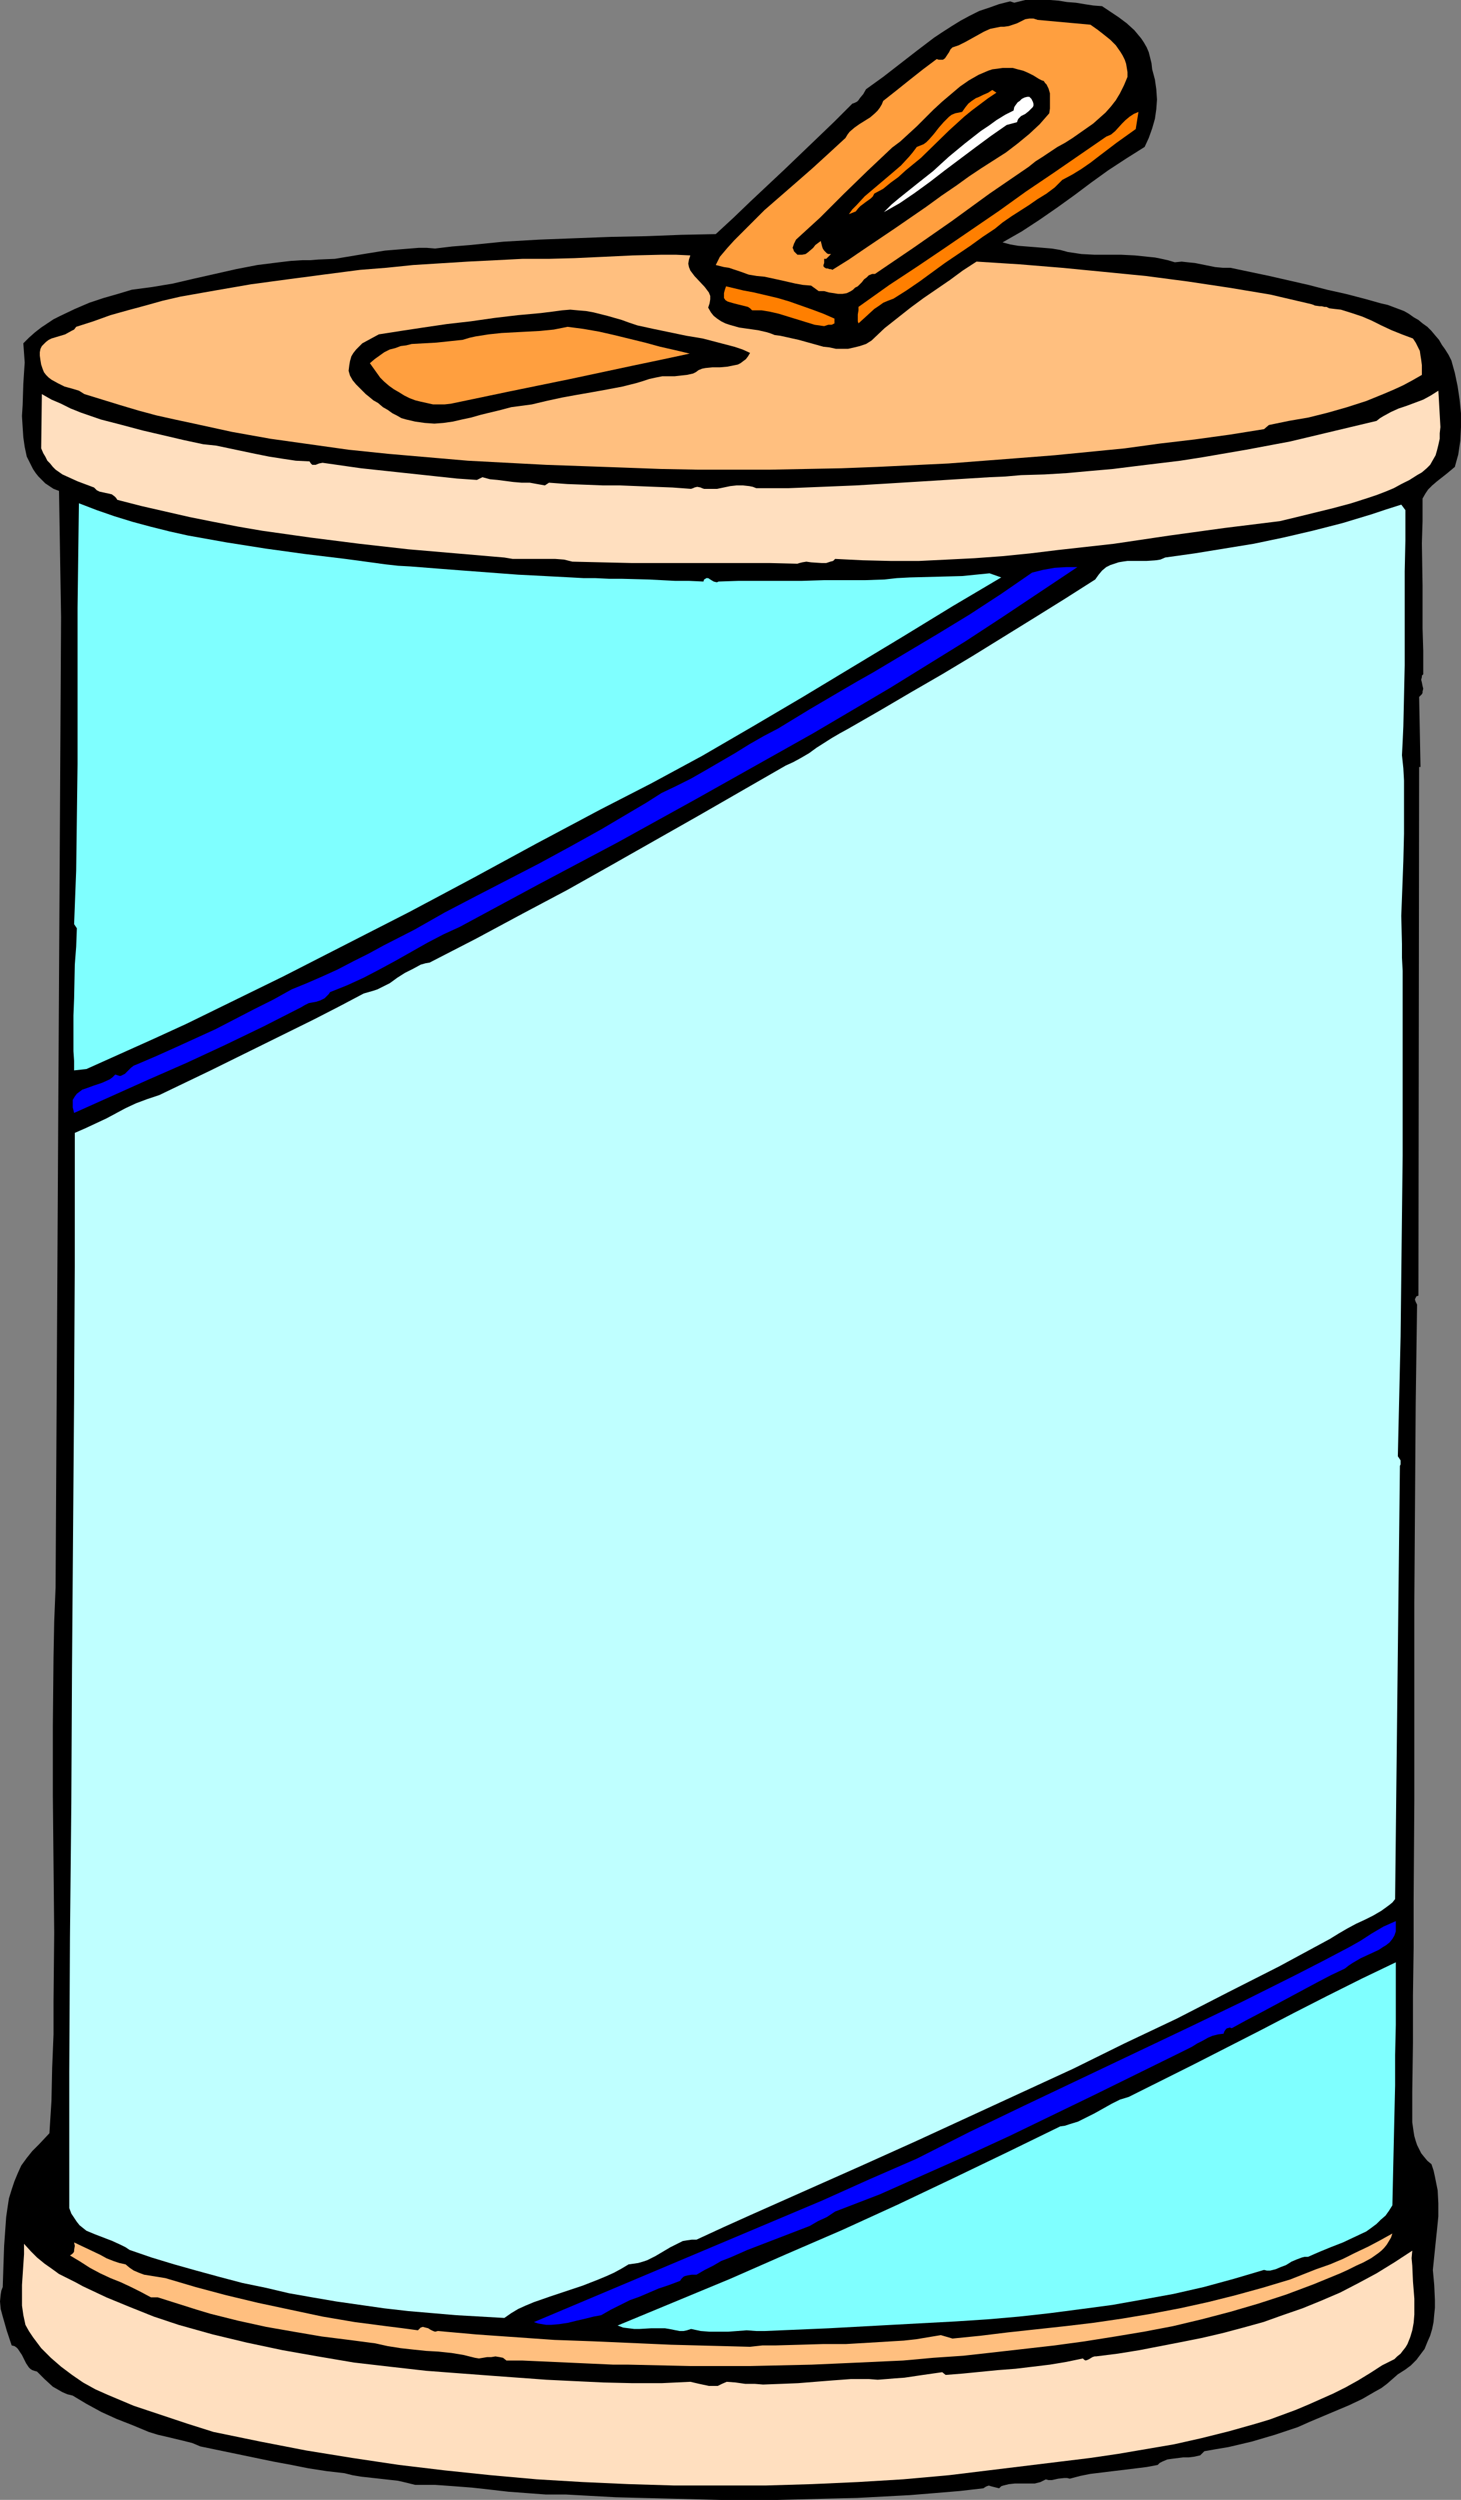
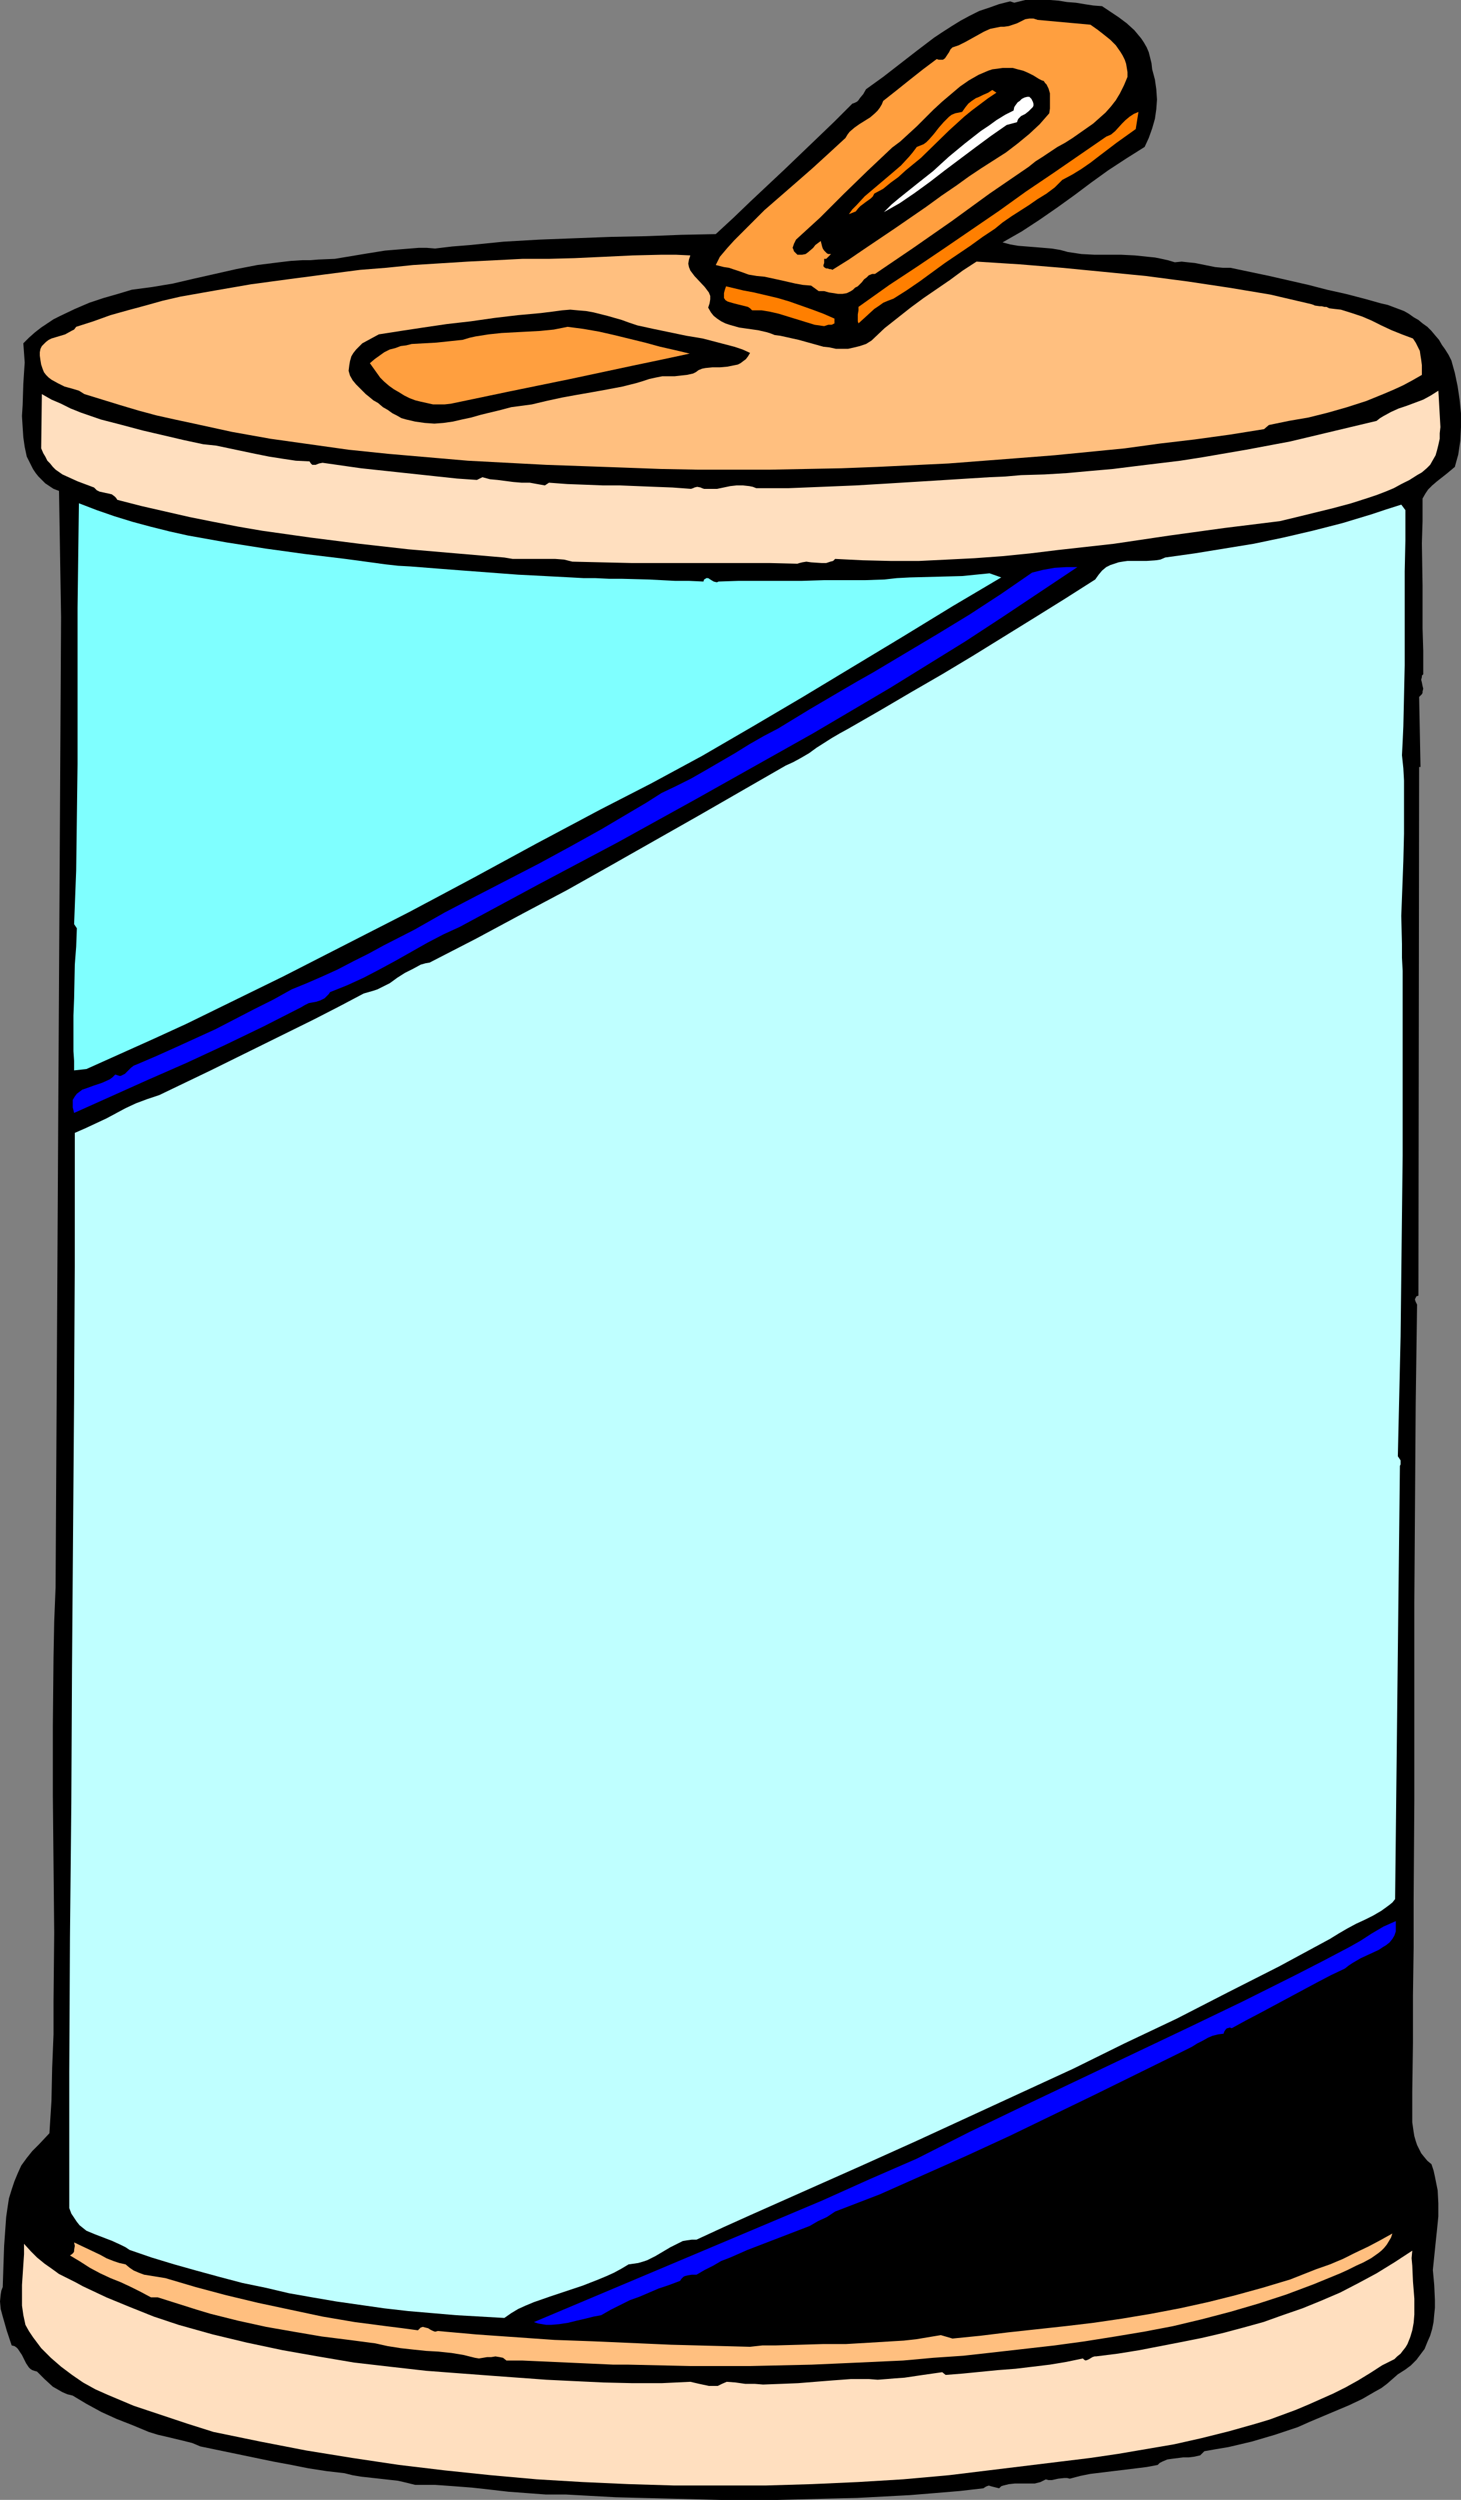
<svg xmlns="http://www.w3.org/2000/svg" xmlns:ns1="http://sodipodi.sourceforge.net/DTD/sodipodi-0.dtd" xmlns:ns2="http://www.inkscape.org/namespaces/inkscape" version="1.0" width="91.038mm" height="155.668mm" id="svg18" ns1:docname="Soda Can 08.wmf">
  <rect width="100%" height="100%" fill="#808080" stroke="none" />
  <ns1:namedview id="namedview18" pagecolor="#ffffff" bordercolor="#000000" borderopacity="0.25" ns2:showpageshadow="2" ns2:pageopacity="0.0" ns2:pagecheckerboard="0" ns2:deskcolor="#d1d1d1" ns2:document-units="mm" />
  <defs id="defs1">
    <pattern id="WMFhbasepattern" patternUnits="userSpaceOnUse" width="6" height="6" x="0" y="0" />
  </defs>
  <path style="fill:#000000;fill-opacity:1;fill-rule:evenodd;stroke:none" d="m 11.636,502.064 0.485,-7.595 0.162,-7.756 0.323,-7.918 v -7.918 L 12.768,454.879 12.606,438.881 12.444,422.561 v -16.321 l 0.162,-16.321 0.162,-8.241 0.323,-8.08 1.293,-228.328 -0.485,-29.733 -1.293,-0.485 -0.97,-0.646 -0.97,-0.646 L 9.859,112.952 9.05,112.144 8.404,111.336 7.758,110.367 7.273,109.397 6.788,108.428 6.303,107.458 5.818,105.196 5.495,102.934 5.333,100.51 5.172,97.924 5.333,95.339 5.495,90.329 5.657,87.744 5.818,85.32 5.657,83.058 5.495,80.796 6.788,79.503 l 1.455,-1.293 1.455,-1.131 1.455,-0.97 1.455,-0.97 1.616,-0.808 3.394,-1.616 3.394,-1.454 3.394,-1.131 3.394,-0.97 3.232,-0.97 4.848,-0.646 4.848,-0.808 4.848,-1.131 5.01,-1.131 5.01,-1.131 5.01,-0.97 5.172,-0.646 2.747,-0.323 2.586,-0.162 h 1.939 l 1.939,-0.162 3.879,-0.162 7.758,-1.293 4.04,-0.646 3.879,-0.323 4.04,-0.323 h 1.939 l 1.939,0.162 4.04,-0.485 4.04,-0.323 8.081,-0.808 8.404,-0.485 8.404,-0.323 8.566,-0.323 8.242,-0.162 8.242,-0.323 8.081,-0.162 4.202,-3.878 4.04,-3.878 7.919,-7.433 3.879,-3.717 3.879,-3.717 4.04,-3.878 4.202,-4.201 0.485,-0.162 0.646,-0.323 0.323,-0.323 0.323,-0.485 0.808,-0.97 0.646,-1.131 4.04,-2.909 7.919,-6.14 4.04,-3.07 1.939,-1.293 2.263,-1.454 2.101,-1.293 2.101,-1.131 2.263,-1.131 2.424,-0.808 2.263,-0.808 2.586,-0.646 0.485,0.162 0.485,0.162 0.646,-0.162 L 240.161,0.323 241.453,0 h 0.646 0.808 2.263 2.101 l 2.101,0.162 1.939,0.323 2.101,0.162 1.939,0.323 2.101,0.323 2.101,0.162 1.939,1.293 1.939,1.293 1.939,1.454 1.778,1.616 0.808,0.97 0.808,0.97 0.646,0.97 0.646,1.131 0.485,1.131 0.323,1.293 0.323,1.293 0.162,1.454 0.646,2.424 0.323,2.262 0.162,2.424 -0.162,2.262 -0.323,2.262 -0.646,2.262 -0.808,2.262 -0.97,2.101 -4.364,2.747 -4.202,2.747 -4.04,2.909 -3.879,2.909 -4.04,2.909 -4.202,2.909 -4.202,2.747 -2.263,1.293 -2.263,1.293 1.778,0.485 1.939,0.323 4.04,0.323 1.939,0.162 1.939,0.162 1.939,0.323 1.778,0.485 3.232,0.485 3.071,0.162 h 6.303 l 3.232,0.162 3.071,0.323 1.616,0.162 1.616,0.323 1.455,0.323 1.616,0.485 1.616,-0.162 1.455,0.162 1.616,0.162 1.616,0.323 1.616,0.323 1.616,0.323 1.778,0.162 h 1.778 l 9.212,1.939 9.212,2.101 4.364,1.131 4.364,0.97 4.364,1.131 4.04,1.131 1.455,0.323 1.293,0.485 1.293,0.485 1.293,0.485 1.131,0.646 1.131,0.808 1.131,0.646 0.97,0.808 1.131,0.808 0.97,0.97 0.808,0.97 0.97,1.131 0.646,1.131 0.808,1.131 0.808,1.293 0.646,1.293 0.808,2.909 0.646,3.07 0.485,3.232 0.323,3.232 v 3.232 l -0.162,3.232 -0.485,3.232 -0.808,2.909 -0.97,0.808 -0.97,0.808 -2.263,1.778 -1.131,0.97 -0.97,0.97 -0.646,0.97 -0.646,1.131 v 5.333 l -0.162,5.171 0.162,10.019 v 5.009 5.009 l 0.162,5.333 v 5.494 l -0.323,0.323 v 0.323 l -0.162,0.646 0.162,0.646 0.162,0.808 0.162,0.646 -0.162,0.646 v 0.323 l -0.162,0.323 -0.323,0.323 -0.323,0.323 0.323,16.482 h -0.323 l -0.162,124.425 -0.485,0.162 -0.162,0.323 -0.162,0.323 v 0.162 l 0.162,0.485 0.323,0.646 -0.323,23.431 -0.162,23.431 -0.162,23.431 v 23.431 23.108 l -0.162,23.108 v 11.311 l -0.162,11.473 v 11.15 l -0.162,11.311 v 2.424 2.424 2.424 l 0.323,2.262 0.162,0.97 0.323,1.131 0.323,0.97 0.485,0.97 0.485,0.97 0.646,0.808 0.808,0.97 0.97,0.808 0.485,1.454 0.323,1.454 0.323,1.616 0.323,1.616 0.162,3.07 v 3.07 l -0.323,3.232 -0.323,3.07 -0.646,6.302 0.323,3.555 0.162,3.555 v 1.778 l -0.162,1.616 -0.162,1.778 -0.323,1.616 -0.485,1.616 -0.646,1.454 -0.646,1.616 -0.97,1.293 -0.97,1.293 -1.293,1.293 -1.293,0.97 -1.778,1.131 -1.293,1.131 -1.293,1.131 -1.293,0.97 -1.455,0.808 -3.071,1.778 -3.071,1.454 -3.071,1.293 -3.071,1.293 -3.071,1.293 -2.909,1.293 -5.333,1.778 -2.747,0.808 -2.747,0.808 -2.747,0.646 -2.747,0.646 -2.909,0.485 -2.747,0.485 -0.97,0.97 -1.455,0.323 -1.293,0.162 h -1.293 l -1.293,0.162 -1.293,0.162 -1.131,0.162 -1.131,0.485 -0.646,0.323 -0.485,0.485 -2.586,0.485 -2.586,0.323 -5.333,0.646 -5.333,0.646 -2.424,0.485 -2.424,0.646 -0.646,-0.162 h -0.646 l -1.455,0.162 -1.455,0.323 h -0.808 l -0.646,-0.162 -0.646,0.323 -0.646,0.323 -1.293,0.323 h -1.616 -1.455 -1.616 l -1.455,0.162 -1.293,0.323 -0.485,0.162 -0.485,0.485 -1.939,-0.485 -0.485,-0.162 -0.485,0.162 -0.323,0.162 -0.485,0.323 -5.657,0.646 -5.818,0.485 -5.98,0.485 -6.141,0.323 -6.141,0.323 -6.465,0.162 -6.303,0.162 -6.303,0.162 h -12.768 l -12.606,-0.323 -6.303,-0.162 -6.141,-0.162 -5.98,-0.323 -5.818,-0.323 h -4.687 l -4.364,-0.323 -4.364,-0.323 -4.202,-0.485 -4.364,-0.485 -4.202,-0.323 -4.525,-0.323 h -2.263 -2.424 l -1.939,-0.485 -2.101,-0.485 -4.364,-0.485 -4.364,-0.485 -1.939,-0.323 -1.939,-0.485 -4.202,-0.485 -4.202,-0.646 -4.04,-0.808 -4.364,-0.808 -8.566,-1.778 -8.566,-1.778 -1.939,-0.808 -1.939,-0.485 -4.04,-0.97 -2.101,-0.485 -2.101,-0.646 -1.939,-0.808 -1.939,-0.808 -3.717,-1.454 -3.556,-1.616 -3.556,-1.939 -1.616,-0.97 -1.616,-0.97 -1.293,-0.323 -1.131,-0.485 -1.131,-0.646 -1.131,-0.646 -1.939,-1.778 -1.778,-1.778 L 8.081,557.974 7.596,557.813 7.111,557.489 6.788,557.166 6.141,556.197 5.172,554.258 4.525,553.288 4.202,552.803 3.879,552.48 3.394,552.157 2.747,551.995 1.616,548.602 0.646,545.208 0.162,543.431 0,541.653 l 0.162,-1.616 0.162,-0.97 0.323,-0.808 0.162,-5.009 0.162,-4.686 0.323,-4.525 0.162,-2.262 0.323,-2.262 0.323,-2.101 0.646,-2.101 0.646,-1.939 0.808,-1.939 0.808,-1.778 1.293,-1.778 1.293,-1.616 1.616,-1.616 z" id="path1" />
  <path style="fill:#ffdfbf;fill-opacity:1;fill-rule:evenodd;stroke:none" d="m 5.657,528.08 1.616,1.778 1.455,1.454 1.778,1.454 1.616,1.131 1.778,1.293 1.939,0.97 1.939,0.97 1.778,0.97 5.495,2.585 5.495,2.262 5.657,2.262 2.909,0.97 2.909,0.97 8.081,2.262 8.081,1.939 8.404,1.778 8.242,1.454 8.566,1.454 8.404,0.97 8.566,0.97 8.566,0.646 6.465,0.485 13.252,0.97 6.626,0.323 6.788,0.323 6.949,0.162 h 6.788 l 6.788,-0.323 2.101,0.485 2.263,0.485 h 0.97 1.131 l 0.97,-0.485 1.131,-0.485 2.101,0.162 2.263,0.323 h 2.263 l 1.939,0.162 4.202,-0.162 4.04,-0.162 8.081,-0.646 4.364,-0.323 h 4.202 l 2.101,0.162 2.101,-0.162 1.939,-0.162 2.263,-0.162 4.364,-0.646 4.525,-0.646 0.808,0.646 4.04,-0.323 8.242,-0.808 4.202,-0.323 4.04,-0.485 4.04,-0.485 3.879,-0.646 3.879,-0.808 0.323,0.323 0.323,0.162 0.485,-0.162 0.323,-0.162 0.808,-0.485 0.485,-0.162 h 0.323 l 5.172,-0.646 5.01,-0.808 5.01,-0.97 5.01,-0.97 4.848,-0.97 4.848,-1.131 4.848,-1.293 4.687,-1.293 4.525,-1.616 4.687,-1.616 4.364,-1.778 4.525,-1.939 4.364,-2.262 4.202,-2.262 4.202,-2.585 4.202,-2.747 -0.162,1.778 0.162,1.778 0.162,3.717 0.323,4.04 v 1.778 1.939 l -0.162,1.939 -0.323,1.778 -0.485,1.616 -0.646,1.616 -0.485,0.808 -0.646,0.808 -0.485,0.646 -0.808,0.646 -0.646,0.646 -0.97,0.485 -0.97,0.485 -0.97,0.485 -2.747,1.778 -2.909,1.778 -2.909,1.616 -2.909,1.454 -2.909,1.293 -2.909,1.293 -3.071,1.293 -3.071,1.131 -3.071,1.131 -3.232,0.97 -6.303,1.778 -6.465,1.616 -6.465,1.454 -6.626,1.131 -6.626,1.131 -6.626,0.97 -6.626,0.808 -13.252,1.616 -13.252,1.616 -10.828,0.97 -10.667,0.646 -10.828,0.485 -10.828,0.323 h -10.828 -10.828 l -10.667,-0.323 -10.828,-0.485 -10.828,-0.646 -10.828,-0.97 -10.828,-1.131 -10.828,-1.293 -10.828,-1.616 -10.99,-1.778 -10.828,-2.101 -10.99,-2.262 -6.141,-1.939 -6.303,-2.101 -6.303,-2.101 -3.071,-1.293 -3.071,-1.293 -2.909,-1.293 -2.909,-1.616 -2.586,-1.778 -2.586,-1.939 -2.424,-2.101 -1.131,-1.131 -1.131,-1.131 -0.97,-1.293 -0.97,-1.293 -0.97,-1.454 -0.808,-1.454 -0.485,-2.262 -0.323,-2.262 v -2.262 -2.585 l 0.323,-4.848 0.162,-2.424 z" id="path2" />
  <path style="fill:#ffdfbf;fill-opacity:1;fill-rule:evenodd;stroke:none" d="m 9.859,92.753 2.263,1.293 2.263,0.97 2.263,1.131 2.424,0.97 4.687,1.616 5.01,1.293 4.848,1.293 4.848,1.131 4.848,1.131 4.525,0.97 3.071,0.323 3.071,0.646 3.071,0.646 3.071,0.646 3.232,0.646 3.071,0.485 3.232,0.485 3.232,0.162 0.323,0.485 0.323,0.323 h 0.485 0.323 l 0.808,-0.323 0.808,-0.162 4.525,0.646 4.525,0.646 9.05,0.97 9.05,0.97 4.525,0.485 4.687,0.323 1.293,-0.646 1.778,0.485 1.778,0.162 3.717,0.485 1.939,0.162 h 1.939 l 1.778,0.323 1.778,0.323 0.97,-0.646 4.364,0.323 4.364,0.162 4.04,0.162 h 4.04 l 8.081,0.323 4.202,0.162 4.364,0.323 0.485,-0.162 0.323,-0.162 0.646,-0.162 0.808,0.162 0.323,0.162 0.485,0.162 h 1.455 1.616 l 3.071,-0.646 1.455,-0.162 h 1.616 l 1.455,0.162 0.808,0.162 0.808,0.323 h 7.596 l 7.919,-0.323 7.919,-0.323 8.081,-0.485 7.919,-0.485 7.758,-0.485 7.758,-0.485 3.717,-0.162 3.717,-0.323 5.495,-0.162 5.333,-0.323 5.333,-0.485 5.495,-0.485 5.172,-0.646 5.333,-0.646 5.333,-0.646 5.172,-0.808 10.343,-1.778 10.343,-1.939 10.182,-2.424 10.182,-2.424 0.808,-0.646 0.808,-0.485 1.778,-0.97 1.778,-0.808 1.939,-0.646 3.879,-1.454 1.778,-0.97 1.778,-1.131 0.162,2.747 0.162,2.909 0.162,2.909 -0.162,1.454 v 1.293 l -0.323,1.454 -0.323,1.293 -0.323,1.131 -0.646,1.131 -0.646,1.131 -0.808,0.808 -1.131,0.97 -1.131,0.646 -1.778,1.131 -1.939,0.97 -1.778,0.97 -1.939,0.808 -2.101,0.808 -1.939,0.646 -4.04,1.293 -4.202,1.131 -8.566,2.101 -4.04,0.97 -13.091,1.616 -12.929,1.778 -13.091,1.939 -13.091,1.454 -6.626,0.808 -6.465,0.646 -6.626,0.485 -6.465,0.323 -6.626,0.323 h -6.626 l -6.626,-0.162 -6.465,-0.323 -0.485,0.485 -0.646,0.162 -0.485,0.162 -0.485,0.162 h -1.131 l -2.424,-0.162 -1.131,-0.162 -0.97,0.162 -0.646,0.162 -0.485,0.162 -6.626,-0.162 h -6.465 -12.929 -6.465 -6.626 l -6.949,-0.162 -6.949,-0.162 -1.939,-0.485 -2.101,-0.162 h -8.081 -1.939 l -1.939,-0.323 -11.313,-0.97 -11.313,-0.97 -11.475,-1.293 -11.475,-1.454 -11.475,-1.616 -5.657,-0.97 -5.818,-1.131 -5.657,-1.131 -5.657,-1.293 -5.657,-1.293 -5.657,-1.454 -0.323,-0.485 -0.323,-0.323 -0.646,-0.485 -0.646,-0.162 -0.808,-0.162 -1.455,-0.323 -0.646,-0.323 -0.323,-0.323 -0.323,-0.323 -3.879,-1.454 -1.778,-0.808 -1.778,-0.808 -1.616,-1.131 -0.646,-0.646 -0.646,-0.808 -0.646,-0.646 -0.485,-0.97 -0.485,-0.808 -0.485,-1.131 z" id="path3" />
  <path style="fill:#ffbf7f;fill-opacity:1;fill-rule:evenodd;stroke:none" d="m 17.939,76.917 4.04,-1.293 4.04,-1.454 4.04,-1.131 4.202,-1.131 4.04,-1.131 4.202,-0.97 8.242,-1.454 8.404,-1.454 8.404,-1.131 8.566,-1.131 8.727,-1.131 6.141,-0.485 6.303,-0.646 12.929,-0.808 6.465,-0.323 6.303,-0.323 h 6.141 l 6.141,-0.162 6.949,-0.323 6.788,-0.323 6.788,-0.162 h 3.394 l 3.394,0.162 -0.162,0.485 -0.162,0.485 -0.162,0.97 0.162,0.808 0.323,0.808 0.485,0.646 0.485,0.646 2.424,2.585 0.485,0.646 0.485,0.646 0.323,0.808 v 0.808 l -0.162,0.97 -0.162,0.485 -0.162,0.485 0.646,1.131 0.646,0.808 0.808,0.646 0.97,0.646 0.97,0.485 0.97,0.323 2.263,0.646 2.263,0.323 2.263,0.323 2.101,0.485 0.97,0.323 0.808,0.323 1.293,0.162 1.455,0.323 2.909,0.646 2.909,0.808 2.909,0.808 1.455,0.162 1.455,0.323 h 1.455 1.455 l 1.455,-0.323 1.293,-0.323 1.455,-0.485 1.293,-0.808 3.071,-2.909 3.071,-2.424 3.071,-2.424 3.071,-2.262 3.071,-2.101 3.071,-2.101 3.071,-2.262 3.232,-2.101 10.182,0.646 9.859,0.808 10.02,0.97 9.859,0.97 9.859,1.293 9.697,1.454 4.848,0.808 4.848,0.808 4.848,1.131 4.848,1.131 0.485,0.162 0.323,0.162 1.131,0.162 h 0.485 l 0.646,0.162 h 0.485 l 0.646,0.323 1.293,0.162 1.455,0.162 2.586,0.808 2.424,0.808 2.263,0.97 2.263,1.131 2.424,1.131 2.424,0.97 2.586,0.97 0.646,0.97 0.485,0.97 0.485,0.97 0.162,1.131 0.162,0.97 0.162,1.293 v 2.262 l -2.263,1.293 -2.101,1.131 -2.101,0.97 -2.263,0.97 -4.364,1.778 -4.525,1.454 -4.525,1.293 -4.525,1.131 -4.687,0.808 -4.687,0.97 -1.131,0.97 -8.081,1.293 -8.242,1.131 -8.242,0.97 -8.242,1.131 -8.242,0.808 -8.242,0.808 -8.242,0.646 -8.404,0.646 -8.404,0.646 -16.808,0.808 -8.404,0.323 -8.404,0.162 -8.404,0.162 h -8.566 -8.404 l -8.727,-0.162 -8.727,-0.323 -9.05,-0.323 -9.212,-0.323 -9.212,-0.485 -9.212,-0.485 -9.374,-0.808 -9.374,-0.808 -9.374,-0.97 -9.212,-1.293 -9.212,-1.293 -9.05,-1.616 -8.889,-1.939 -4.525,-0.97 -4.364,-0.97 -4.202,-1.131 L 28.283,95.339 24.081,94.046 19.879,92.753 18.586,91.945 16.97,91.461 15.192,90.976 13.576,90.168 12.121,89.36 11.475,88.875 10.828,88.229 10.343,87.582 10.02,86.774 9.697,85.805 9.535,84.835 9.374,83.704 v -0.808 l 0.162,-0.808 0.323,-0.646 0.485,-0.485 0.485,-0.485 0.646,-0.485 0.646,-0.323 3.232,-0.97 1.455,-0.808 0.646,-0.323 z" id="path4" />
  <path style="fill:#ffbf7f;fill-opacity:1;fill-rule:evenodd;stroke:none" d="m 17.454,527.757 3.071,1.454 3.071,1.454 1.455,0.808 1.616,0.646 1.455,0.485 1.455,0.323 0.97,0.808 0.97,0.646 1.131,0.485 1.293,0.485 5.01,0.808 7.111,2.101 7.273,1.939 7.434,1.778 7.596,1.616 7.596,1.616 7.596,1.293 7.434,0.97 3.879,0.485 3.556,0.485 0.323,-0.323 0.323,-0.323 0.485,-0.162 0.646,0.162 0.646,0.162 0.485,0.323 0.646,0.323 0.485,0.162 0.646,-0.162 9.05,0.808 9.212,0.646 9.212,0.646 9.05,0.323 18.424,0.808 18.586,0.485 2.909,-0.323 h 3.071 l 5.818,-0.162 5.495,-0.162 h 5.333 l 5.495,-0.323 5.333,-0.323 2.747,-0.162 2.909,-0.323 2.909,-0.485 2.909,-0.485 2.747,0.808 6.465,-0.646 6.626,-0.808 13.414,-1.454 6.788,-0.808 6.626,-0.97 6.788,-1.131 6.788,-1.293 6.626,-1.454 6.465,-1.616 6.465,-1.778 6.465,-1.939 6.141,-2.424 3.232,-1.131 3.071,-1.293 2.909,-1.454 3.071,-1.454 2.747,-1.454 2.909,-1.616 -0.323,0.97 -0.485,0.808 -0.485,0.808 -0.646,0.808 -0.646,0.646 -0.808,0.646 -1.616,1.131 -1.778,0.97 -1.778,0.808 -0.97,0.485 -0.97,0.485 -1.778,0.808 -6.303,2.585 -6.465,2.424 -6.465,2.101 -6.626,1.939 -6.788,1.778 -6.788,1.616 -6.788,1.293 -6.788,1.131 -7.111,1.131 -7.111,0.97 -7.111,0.808 -7.111,0.808 -7.273,0.808 -7.111,0.485 -7.111,0.646 -7.111,0.323 -7.111,0.323 -7.273,0.323 -14.384,0.323 h -14.384 l -14.384,-0.323 h -3.556 l -3.556,-0.162 -3.556,-0.162 -3.556,-0.162 -7.273,-0.323 -3.556,-0.162 h -3.717 l -0.808,-0.646 -0.808,-0.162 -0.97,-0.162 -0.97,0.162 h -0.97 l -0.97,0.162 -0.97,0.162 -0.97,-0.162 -1.293,-0.323 -1.293,-0.323 -2.909,-0.485 -3.071,-0.323 -2.909,-0.162 -3.071,-0.323 -2.909,-0.323 -3.071,-0.485 -2.909,-0.646 -6.141,-0.808 -6.465,-0.808 -6.626,-1.131 -6.465,-1.131 -6.626,-1.454 -6.465,-1.616 -3.232,-0.97 -3.071,-0.97 -3.071,-0.97 -3.071,-0.97 H 35.555 l -2.424,-1.293 -2.263,-1.131 -2.424,-1.131 -2.424,-0.97 -2.424,-1.131 -2.424,-1.293 -2.263,-1.454 -2.424,-1.454 0.485,-0.323 0.323,-0.323 0.162,-0.323 v -0.323 l 0.162,-0.97 z" id="path5" />
  <path style="fill:#bfffff;fill-opacity:1;fill-rule:evenodd;stroke:none" d="m 17.616,266.625 2.586,-1.131 2.424,-1.131 2.424,-1.131 4.525,-2.424 2.424,-1.131 2.586,-0.97 1.455,-0.485 1.455,-0.485 12.121,-5.817 12.121,-5.979 12.121,-5.979 5.98,-3.07 5.818,-3.07 1.131,-0.323 1.131,-0.323 0.97,-0.323 0.97,-0.485 1.939,-0.97 1.778,-1.293 1.778,-1.131 1.939,-0.97 1.778,-0.97 1.131,-0.323 0.97,-0.162 10.99,-5.656 10.828,-5.817 10.667,-5.656 10.343,-5.817 20.525,-11.635 20.525,-11.796 1.778,-0.808 1.778,-0.97 1.939,-1.131 1.778,-1.293 3.556,-2.262 1.939,-1.131 1.778,-0.97 7.596,-4.363 7.434,-4.363 7.273,-4.201 7.273,-4.363 14.384,-8.888 7.273,-4.525 7.111,-4.525 0.808,-1.131 0.808,-0.97 0.97,-0.808 0.97,-0.485 0.97,-0.323 0.97,-0.323 0.97,-0.162 1.131,-0.162 h 4.525 l 2.263,-0.162 0.97,-0.162 1.131,-0.485 6.949,-0.97 6.949,-1.131 6.949,-1.131 6.949,-1.454 6.949,-1.616 6.949,-1.778 6.949,-2.101 3.394,-1.131 3.556,-1.131 0.97,1.293 v 7.11 l -0.162,7.272 v 14.705 7.433 l -0.162,7.272 -0.162,7.11 -0.162,3.555 -0.162,3.232 0.323,3.07 0.162,2.909 v 6.14 6.302 l -0.162,6.464 -0.485,12.927 0.162,6.625 v 3.232 l 0.162,3.07 v 29.086 14.382 l -0.162,14.22 -0.162,14.382 -0.162,14.058 -0.323,14.058 -0.323,14.058 0.323,0.485 0.323,0.485 v 0.646 0.323 l -0.162,0.323 -1.131,101.964 -0.646,0.808 -0.808,0.646 -1.778,1.293 -1.939,1.131 -1.939,0.97 -2.101,0.97 -2.101,1.131 -1.939,1.131 -2.101,1.293 -11.96,6.464 -12.121,6.14 -11.96,6.14 -12.283,5.817 -12.121,5.979 -12.283,5.656 -24.566,11.311 -6.465,2.909 -6.465,2.909 -13.091,5.817 -13.091,5.817 -6.465,2.909 -6.303,2.909 h -1.131 l -1.131,0.162 -0.97,0.162 -0.97,0.485 -1.939,0.97 -3.556,2.101 -1.939,0.97 -0.97,0.323 -1.131,0.323 -1.131,0.162 -1.131,0.162 -1.616,0.97 -1.778,0.97 -1.778,0.808 -1.939,0.808 -3.717,1.454 -3.879,1.293 -3.879,1.293 -3.717,1.293 -1.939,0.808 -1.778,0.808 -1.616,0.97 -1.616,1.131 -5.657,-0.323 -5.657,-0.323 -5.657,-0.485 -5.657,-0.485 -5.657,-0.646 -5.657,-0.808 -5.657,-0.808 -5.657,-0.97 -5.495,-0.97 -5.495,-1.293 -5.495,-1.131 -5.495,-1.454 -5.333,-1.454 -5.172,-1.454 -5.333,-1.616 -5.172,-1.778 -0.97,-0.646 -0.97,-0.485 -2.101,-0.97 -2.101,-0.808 -2.101,-0.808 -1.939,-0.808 -0.808,-0.646 -0.808,-0.646 -0.646,-0.808 -0.646,-0.97 -0.646,-0.97 -0.485,-1.293 v -31.995 l 0.162,-31.672 0.323,-31.672 0.162,-31.672 0.485,-63.021 0.162,-31.51 z" id="path6" />
  <path style="fill:#0000ff;fill-opacity:1;fill-rule:evenodd;stroke:none" d="m 27.151,252.89 0.485,0.162 0.485,0.162 h 0.323 l 0.323,-0.162 0.646,-0.323 0.485,-0.485 0.97,-0.97 0.646,-0.485 0.808,-0.323 4.525,-1.939 4.687,-2.101 9.212,-4.201 9.05,-4.686 4.525,-2.262 4.364,-2.424 3.556,-1.454 3.717,-1.616 3.556,-1.616 3.717,-1.939 3.556,-1.778 3.556,-1.939 7.273,-3.717 7.111,-4.04 7.434,-3.878 14.707,-7.595 7.434,-4.04 7.273,-4.04 7.111,-4.201 3.556,-2.101 3.556,-2.262 3.394,-1.616 3.556,-1.778 3.394,-1.939 6.949,-4.04 3.394,-2.101 3.394,-1.939 3.394,-1.778 7.434,-4.525 7.434,-4.363 3.879,-2.262 3.717,-2.101 7.596,-4.525 7.596,-4.525 7.434,-4.525 7.434,-4.848 7.273,-5.009 1.293,-0.323 1.293,-0.323 2.747,-0.485 2.747,-0.162 h 2.586 l -8.727,5.817 -8.727,5.817 -8.889,5.817 -8.889,5.494 -8.889,5.494 -9.05,5.333 -9.05,5.332 -9.212,5.171 -18.424,10.342 -18.424,10.18 -18.586,9.857 -18.586,10.019 -3.879,1.778 -3.717,1.939 -3.717,2.101 -3.717,2.101 -3.879,2.101 -3.717,1.939 -3.879,1.778 -4.04,1.616 -0.323,0.485 -0.323,0.323 -0.646,0.646 -0.97,0.485 -0.97,0.323 -1.778,0.323 -0.97,0.485 -0.808,0.485 -8.889,4.525 -9.05,4.363 -9.05,4.201 -9.212,4.04 -17.293,7.756 -0.162,-0.646 -0.162,-0.646 v -0.97 -0.808 l 0.485,-0.808 0.485,-0.646 0.646,-0.485 0.646,-0.485 0.97,-0.323 1.778,-0.646 1.939,-0.646 1.778,-0.808 0.646,-0.485 z" id="path7" />
  <path style="fill:#7fffff;fill-opacity:1;fill-rule:evenodd;stroke:none" d="m 18.101,218.471 -0.646,-0.97 0.485,-12.604 0.162,-12.604 0.162,-12.443 v -36.843 l 0.162,-12.281 0.162,-12.281 4.202,1.616 4.202,1.454 4.202,1.293 4.202,1.131 4.525,1.131 4.364,0.97 4.525,0.808 4.525,0.808 9.212,1.454 9.374,1.293 9.374,1.131 9.535,1.293 2.909,0.323 2.909,0.162 6.141,0.485 6.303,0.485 6.465,0.485 6.465,0.485 6.303,0.323 3.071,0.162 3.071,0.162 2.909,0.162 h 2.747 l 3.394,0.162 h 3.071 l 6.141,0.162 6.303,0.323 h 3.232 l 3.394,0.162 0.162,-0.485 0.323,-0.162 0.162,-0.162 h 0.162 0.323 l 0.485,0.323 0.808,0.485 0.646,0.162 h 0.162 l 0.323,-0.162 4.687,-0.162 h 4.848 10.02 l 5.172,-0.162 h 4.848 4.848 l 4.687,-0.162 2.909,-0.323 3.071,-0.162 6.141,-0.162 6.141,-0.162 3.232,-0.323 3.232,-0.323 2.747,0.97 -11.475,6.787 -11.636,7.11 -11.798,7.11 -11.798,7.11 -11.798,6.948 -11.96,6.948 -5.98,3.232 -5.98,3.232 -5.98,3.07 -5.98,3.07 -15.192,8.08 -14.869,8.08 -14.869,7.918 -14.869,7.595 -14.869,7.595 -15.192,7.433 -7.596,3.717 -7.758,3.555 -7.919,3.555 -7.919,3.555 -2.909,0.323 v -2.262 L 17.293,247.396 v -8.403 l 0.162,-4.04 0.162,-7.918 0.323,-4.201 z" id="path8" />
  <path style="fill:#000000;fill-opacity:1;fill-rule:evenodd;stroke:none" d="m 85.333,80.796 3.879,-2.101 5.172,-0.808 5.333,-0.808 5.495,-0.808 5.657,-0.646 5.657,-0.808 5.495,-0.646 5.333,-0.485 2.586,-0.323 2.424,-0.323 1.939,-0.162 1.778,0.162 1.939,0.162 1.778,0.323 3.232,0.808 3.394,0.97 1.778,0.646 1.939,0.646 3.717,0.808 7.758,1.616 3.879,0.646 3.717,0.97 3.717,0.97 1.939,0.646 1.778,0.808 -0.485,0.808 -0.485,0.646 -0.646,0.485 -0.646,0.485 -0.646,0.323 -0.808,0.162 -1.616,0.323 -1.778,0.162 h -1.778 l -1.616,0.162 -0.808,0.162 -0.808,0.323 -0.646,0.485 -0.646,0.323 -1.455,0.323 -1.455,0.162 -1.455,0.162 h -2.909 l -1.616,0.323 -1.455,0.323 -1.455,0.485 -1.616,0.485 -3.232,0.808 -3.394,0.646 -3.556,0.646 -3.717,0.646 -3.556,0.646 -3.717,0.808 -3.394,0.808 -2.424,0.323 -2.424,0.323 -2.424,0.646 -4.687,1.131 -2.263,0.646 -2.263,0.485 -2.101,0.485 -2.263,0.323 -2.101,0.162 -2.263,-0.162 -2.263,-0.323 -2.101,-0.485 -1.131,-0.323 -1.131,-0.646 -0.97,-0.485 -1.131,-0.808 -1.131,-0.646 -1.131,-0.97 -1.131,-0.646 -0.97,-0.808 -0.808,-0.646 -0.808,-0.808 -1.455,-1.454 -0.808,-0.97 -0.646,-1.131 -0.323,-1.131 0.162,-1.293 0.162,-0.97 0.323,-1.131 0.485,-0.808 0.646,-0.808 0.808,-0.808 z" id="path9" />
  <path style="fill:#ff9f3f;fill-opacity:1;fill-rule:evenodd;stroke:none" d="m 108.929,79.988 1.616,-0.485 1.455,-0.323 3.071,-0.485 3.071,-0.323 5.98,-0.323 3.071,-0.162 3.232,-0.323 3.232,-0.646 3.717,0.485 3.717,0.646 3.556,0.808 7.273,1.778 3.556,0.97 3.556,0.808 3.394,0.808 -6.788,1.454 -6.949,1.454 -14.384,3.07 -14.222,2.909 -6.949,1.454 -6.949,1.454 -1.455,0.162 h -1.455 -1.293 L 100.525,94.854 99.07,94.531 97.777,94.208 96.484,93.723 95.191,93.076 93.899,92.269 92.767,91.622 91.636,90.814 90.505,89.845 89.535,88.875 88.727,87.744 l -0.808,-1.131 -0.808,-1.131 1.131,-0.97 1.131,-0.808 1.131,-0.808 1.293,-0.646 1.293,-0.323 1.293,-0.485 1.293,-0.162 1.293,-0.323 2.909,-0.162 2.909,-0.162 3.071,-0.323 z" id="path10" />
  <path style="fill:#0000ff;fill-opacity:1;fill-rule:evenodd;stroke:none" d="m 215.918,508.042 12.444,-6.302 12.768,-6.14 12.929,-6.14 12.929,-6.14 12.929,-6.14 12.768,-6.14 12.606,-6.302 6.303,-3.232 6.141,-3.232 2.586,-1.454 2.747,-1.778 2.747,-1.616 1.455,-0.646 1.455,-0.646 v 1.293 1.131 l -0.323,0.97 -0.485,0.808 -0.646,0.808 -0.808,0.646 -0.808,0.485 -0.97,0.646 -4.202,1.939 -1.939,1.131 -0.97,0.646 -0.808,0.646 -3.394,1.616 -3.394,1.778 -6.626,3.555 -6.626,3.555 -3.394,1.778 -3.232,1.778 -0.485,-0.162 -0.485,0.162 h -0.162 l -0.323,0.323 -0.323,0.485 -0.162,0.485 -1.293,0.162 -1.293,0.323 -1.131,0.485 -1.131,0.646 -0.646,0.323 -0.646,0.323 -1.293,0.808 -1.293,0.646 -1.293,0.646 -10.182,5.009 -10.182,5.009 -10.02,4.848 -10.02,4.848 -10.182,4.686 -10.182,4.525 -10.182,4.525 -10.505,4.04 -1.939,1.293 -2.101,0.97 -1.939,1.131 -2.101,0.808 -4.202,1.616 -4.202,1.616 -4.202,1.616 -4.04,1.778 -2.101,0.808 -1.939,1.131 -1.939,0.97 -1.939,1.131 h -1.131 l -0.97,0.162 -0.646,0.162 -0.323,0.162 -0.485,0.485 -0.323,0.485 -2.586,0.97 -2.424,0.808 -4.525,1.939 -2.263,0.808 -2.263,1.131 -2.263,1.131 -2.263,1.293 -1.778,0.323 -1.939,0.485 -2.101,0.485 -1.939,0.485 -2.101,0.323 -1.939,0.162 h -1.131 l -0.97,-0.162 -0.97,-0.162 -0.97,-0.323 22.626,-9.534 22.626,-9.534 22.626,-9.534 11.151,-5.009 z" id="path11" />
-   <path style="fill:#7fffff;fill-opacity:1;fill-rule:evenodd;stroke:none" d="m 249.696,500.448 1.131,-0.162 0.97,-0.323 2.101,-0.646 1.939,-0.97 1.939,-0.97 4.04,-2.262 1.939,-0.97 2.101,-0.646 7.758,-3.878 7.758,-3.878 15.515,-7.918 7.758,-4.04 7.919,-4.04 8.081,-4.04 8.081,-3.878 v 7.433 7.272 l -0.162,7.11 v 7.11 l -0.323,13.897 -0.162,7.11 -0.162,7.272 -0.808,1.293 -0.808,1.131 -1.131,0.97 -0.97,0.97 -1.293,0.97 -1.131,0.808 -2.747,1.293 -2.747,1.293 -2.909,1.131 -2.747,1.131 -2.586,1.131 h -0.808 l -0.646,0.162 -1.293,0.485 -1.131,0.485 -1.293,0.808 -1.293,0.485 -1.131,0.485 -0.646,0.162 -0.646,0.162 h -0.808 l -0.646,-0.162 -7.111,2.101 -7.111,1.939 -7.111,1.616 -7.111,1.293 -7.273,1.293 -7.273,0.97 -7.434,0.97 -7.273,0.808 -7.434,0.646 -7.434,0.485 -15.03,0.808 -14.869,0.808 -15.03,0.646 h -2.101 l -2.263,-0.162 -4.364,0.323 h -2.101 -2.263 l -2.101,-0.162 -2.263,-0.485 -0.97,0.323 -0.808,0.162 h -0.97 l -0.808,-0.162 -0.808,-0.162 -0.808,-0.162 -0.97,-0.162 h -0.808 -1.131 -1.293 l -2.747,0.162 h -1.293 l -1.293,-0.162 -1.293,-0.162 -1.293,-0.485 13.252,-5.494 13.252,-5.494 13.252,-5.817 13.091,-5.656 13.091,-5.979 12.929,-6.14 12.768,-6.14 z" id="path12" />
  <path style="fill:#ff9f3f;fill-opacity:1;fill-rule:evenodd;stroke:none" d="m 169.535,60.435 1.778,-2.101 1.616,-1.778 3.556,-3.555 3.556,-3.555 3.717,-3.232 3.717,-3.232 3.879,-3.393 3.717,-3.393 4.04,-3.717 0.485,-0.808 0.485,-0.646 1.131,-0.97 1.131,-0.808 1.293,-0.808 1.293,-0.808 1.131,-0.97 0.646,-0.646 0.485,-0.646 0.485,-0.808 0.323,-0.808 3.071,-2.424 3.232,-2.585 3.071,-2.424 3.232,-2.424 0.485,0.162 h 0.323 0.646 l 0.485,-0.323 0.323,-0.485 0.323,-0.485 0.323,-0.485 0.323,-0.646 0.485,-0.485 1.455,-0.485 1.616,-0.808 1.455,-0.808 2.909,-1.616 1.455,-0.646 0.808,-0.162 0.808,-0.162 0.808,-0.162 h 0.808 l 1.131,-0.162 0.97,-0.323 0.97,-0.323 0.97,-0.485 0.97,-0.485 0.97,-0.162 h 0.97 l 0.485,0.162 0.485,0.162 12.444,1.131 1.616,1.131 1.455,1.131 1.616,1.293 1.293,1.293 1.131,1.616 0.485,0.808 0.485,0.97 0.323,0.97 0.162,0.97 0.162,0.97 v 1.131 l -0.808,1.939 -0.97,1.939 -0.97,1.616 -1.131,1.454 -1.293,1.454 -1.455,1.293 -1.455,1.293 -1.616,1.131 -3.232,2.262 -1.778,1.131 -1.778,0.97 -3.394,2.262 -1.778,1.131 -1.616,1.293 -9.212,6.302 -8.889,6.464 -9.05,6.302 -9.05,6.14 h -0.646 l -0.808,0.323 -0.485,0.485 -0.646,0.485 -0.485,0.646 -0.485,0.485 -0.485,0.485 -0.646,0.323 -0.485,0.485 -0.485,0.323 -0.97,0.485 -0.97,0.162 h -1.131 l -0.97,-0.162 -1.131,-0.162 -1.131,-0.323 h -1.293 l -1.778,-1.293 -1.939,-0.162 -1.778,-0.323 -3.556,-0.808 -3.717,-0.808 -1.778,-0.162 -1.939,-0.323 -1.778,-0.646 -1.939,-0.646 -0.97,-0.323 -1.131,-0.162 -1.939,-0.485 z" id="path13" />
  <path style="fill:#ff7f00;fill-opacity:1;fill-rule:evenodd;stroke:none" d="m 175.029,68.353 2.586,0.485 2.747,0.646 2.747,0.646 2.747,0.808 5.495,1.939 2.586,0.97 2.586,1.131 v 0.323 0.323 0.485 l -0.323,0.162 -0.323,0.162 h -0.323 -0.485 l -0.485,0.162 -0.485,0.162 -2.263,-0.323 -2.101,-0.646 -4.202,-1.293 -2.101,-0.646 -2.101,-0.485 -1.939,-0.323 h -2.263 l -0.485,-0.485 -0.485,-0.323 -1.293,-0.323 -1.293,-0.323 -0.646,-0.162 -1.131,-0.323 -0.485,-0.162 -0.485,-0.323 -0.323,-0.485 v -0.485 -0.646 l 0.162,-0.646 0.323,-0.97 z" id="path14" />
  <path style="fill:#000000;fill-opacity:1;fill-rule:evenodd;stroke:none" d="m 210.1,34.742 1.939,-1.454 1.939,-1.778 1.939,-1.778 1.939,-1.939 1.939,-1.939 2.101,-1.939 2.101,-1.778 2.101,-1.778 2.101,-1.454 2.263,-1.293 1.131,-0.485 1.131,-0.485 0.97,-0.323 1.293,-0.162 1.131,-0.162 h 1.131 1.293 l 1.131,0.323 1.293,0.323 1.131,0.485 1.293,0.646 1.293,0.808 0.646,0.323 0.485,0.162 0.323,0.485 0.323,0.323 0.485,0.97 0.323,1.131 v 0.97 1.293 1.293 l -0.162,1.131 -1.131,1.293 -1.131,1.293 -2.424,2.262 -2.747,2.262 -2.747,2.101 -5.818,3.717 -2.909,1.939 -2.909,2.101 -3.556,2.424 -3.556,2.585 -7.273,5.009 -7.434,5.009 -3.556,2.424 -3.879,2.424 -0.323,-0.162 h -0.323 l -0.485,-0.162 h -0.323 l -0.323,-0.162 -0.323,-0.323 v -0.323 l 0.162,-0.485 v -0.97 h 0.323 0.162 l 0.323,-0.323 0.485,-0.485 0.323,-0.323 h -0.646 l -0.323,-0.162 -0.323,-0.323 -0.323,-0.323 -0.323,-0.485 -0.162,-0.485 -0.323,-1.293 -0.646,0.485 -0.646,0.485 -0.485,0.646 -1.131,0.97 -0.646,0.485 -0.808,0.162 h -0.485 -0.646 l -0.485,-0.485 -0.323,-0.323 -0.162,-0.485 -0.162,-0.323 0.162,-0.485 0.162,-0.485 0.485,-0.97 5.657,-5.171 2.747,-2.747 2.747,-2.747 5.657,-5.494 z" id="path15" />
  <path style="fill:#ff7f00;fill-opacity:1;fill-rule:evenodd;stroke:none" d="m 215.918,34.58 0.808,-0.323 0.808,-0.323 0.646,-0.485 0.646,-0.646 1.131,-1.293 1.131,-1.454 1.131,-1.293 0.646,-0.646 0.646,-0.646 0.646,-0.485 0.808,-0.323 0.808,-0.162 0.808,-0.162 0.808,-1.131 0.646,-0.808 0.808,-0.646 0.97,-0.646 0.808,-0.323 0.97,-0.485 1.131,-0.485 0.97,-0.646 0.97,0.646 -1.939,1.293 -1.939,1.454 -1.939,1.454 -1.778,1.454 -3.556,3.232 -6.626,6.464 -3.556,2.909 -1.778,1.616 -1.778,1.293 -1.778,1.454 -2.101,1.131 -0.323,0.646 -0.485,0.485 -1.131,0.808 -1.293,0.97 -0.485,0.485 -0.646,0.808 -1.616,0.646 0.808,-1.131 0.97,-0.97 1.939,-2.101 2.101,-1.778 2.101,-1.778 2.101,-1.778 2.263,-1.939 1.939,-2.101 0.808,-0.97 z" id="path16" />
  <path style="fill:#ff7f00;fill-opacity:1;fill-rule:evenodd;stroke:none" d="m 209.454,67.06 6.626,-4.363 6.465,-4.363 12.768,-8.726 6.303,-4.525 6.465,-4.363 12.444,-8.564 1.131,-0.485 0.97,-0.808 1.616,-1.778 0.808,-0.808 0.97,-0.808 0.97,-0.646 1.131,-0.485 -0.646,4.04 -2.263,1.616 -2.263,1.616 -4.04,3.07 -2.101,1.616 -2.101,1.454 -2.101,1.293 -2.424,1.293 -1.778,1.778 -1.939,1.454 -2.101,1.293 -2.101,1.454 -4.04,2.585 -2.101,1.454 -1.778,1.454 -2.909,1.939 -2.909,2.101 -5.98,4.04 -5.98,4.363 -3.071,2.101 -3.071,1.939 -1.293,0.485 -1.131,0.485 -1.131,0.808 -0.97,0.646 -1.939,1.778 -1.778,1.616 -0.162,-0.485 V 75.14 74.009 l 0.162,-0.97 V 72.554 72.231 Z" id="path17" />
  <path style="fill:#ffffff;fill-opacity:1;fill-rule:evenodd;stroke:none" d="m 223.514,36.843 3.717,-3.07 3.717,-2.909 1.939,-1.293 1.778,-1.293 2.101,-1.293 1.939,-0.97 0.162,-0.808 0.323,-0.485 0.485,-0.646 0.485,-0.323 0.485,-0.485 0.646,-0.323 0.646,-0.162 h 0.485 l 0.485,0.485 0.323,0.646 0.162,0.485 v 0.485 l -0.162,0.323 -0.323,0.323 -0.646,0.646 -0.808,0.646 -0.97,0.485 -0.646,0.646 -0.162,0.323 -0.162,0.485 -2.424,0.646 -3.717,2.585 -3.717,2.747 -7.111,5.333 -3.556,2.747 -3.556,2.585 -3.556,2.424 -3.717,2.101 1.778,-1.778 1.939,-1.616 4.04,-3.232 3.879,-3.07 1.939,-1.778 z" id="path18" />
</svg>